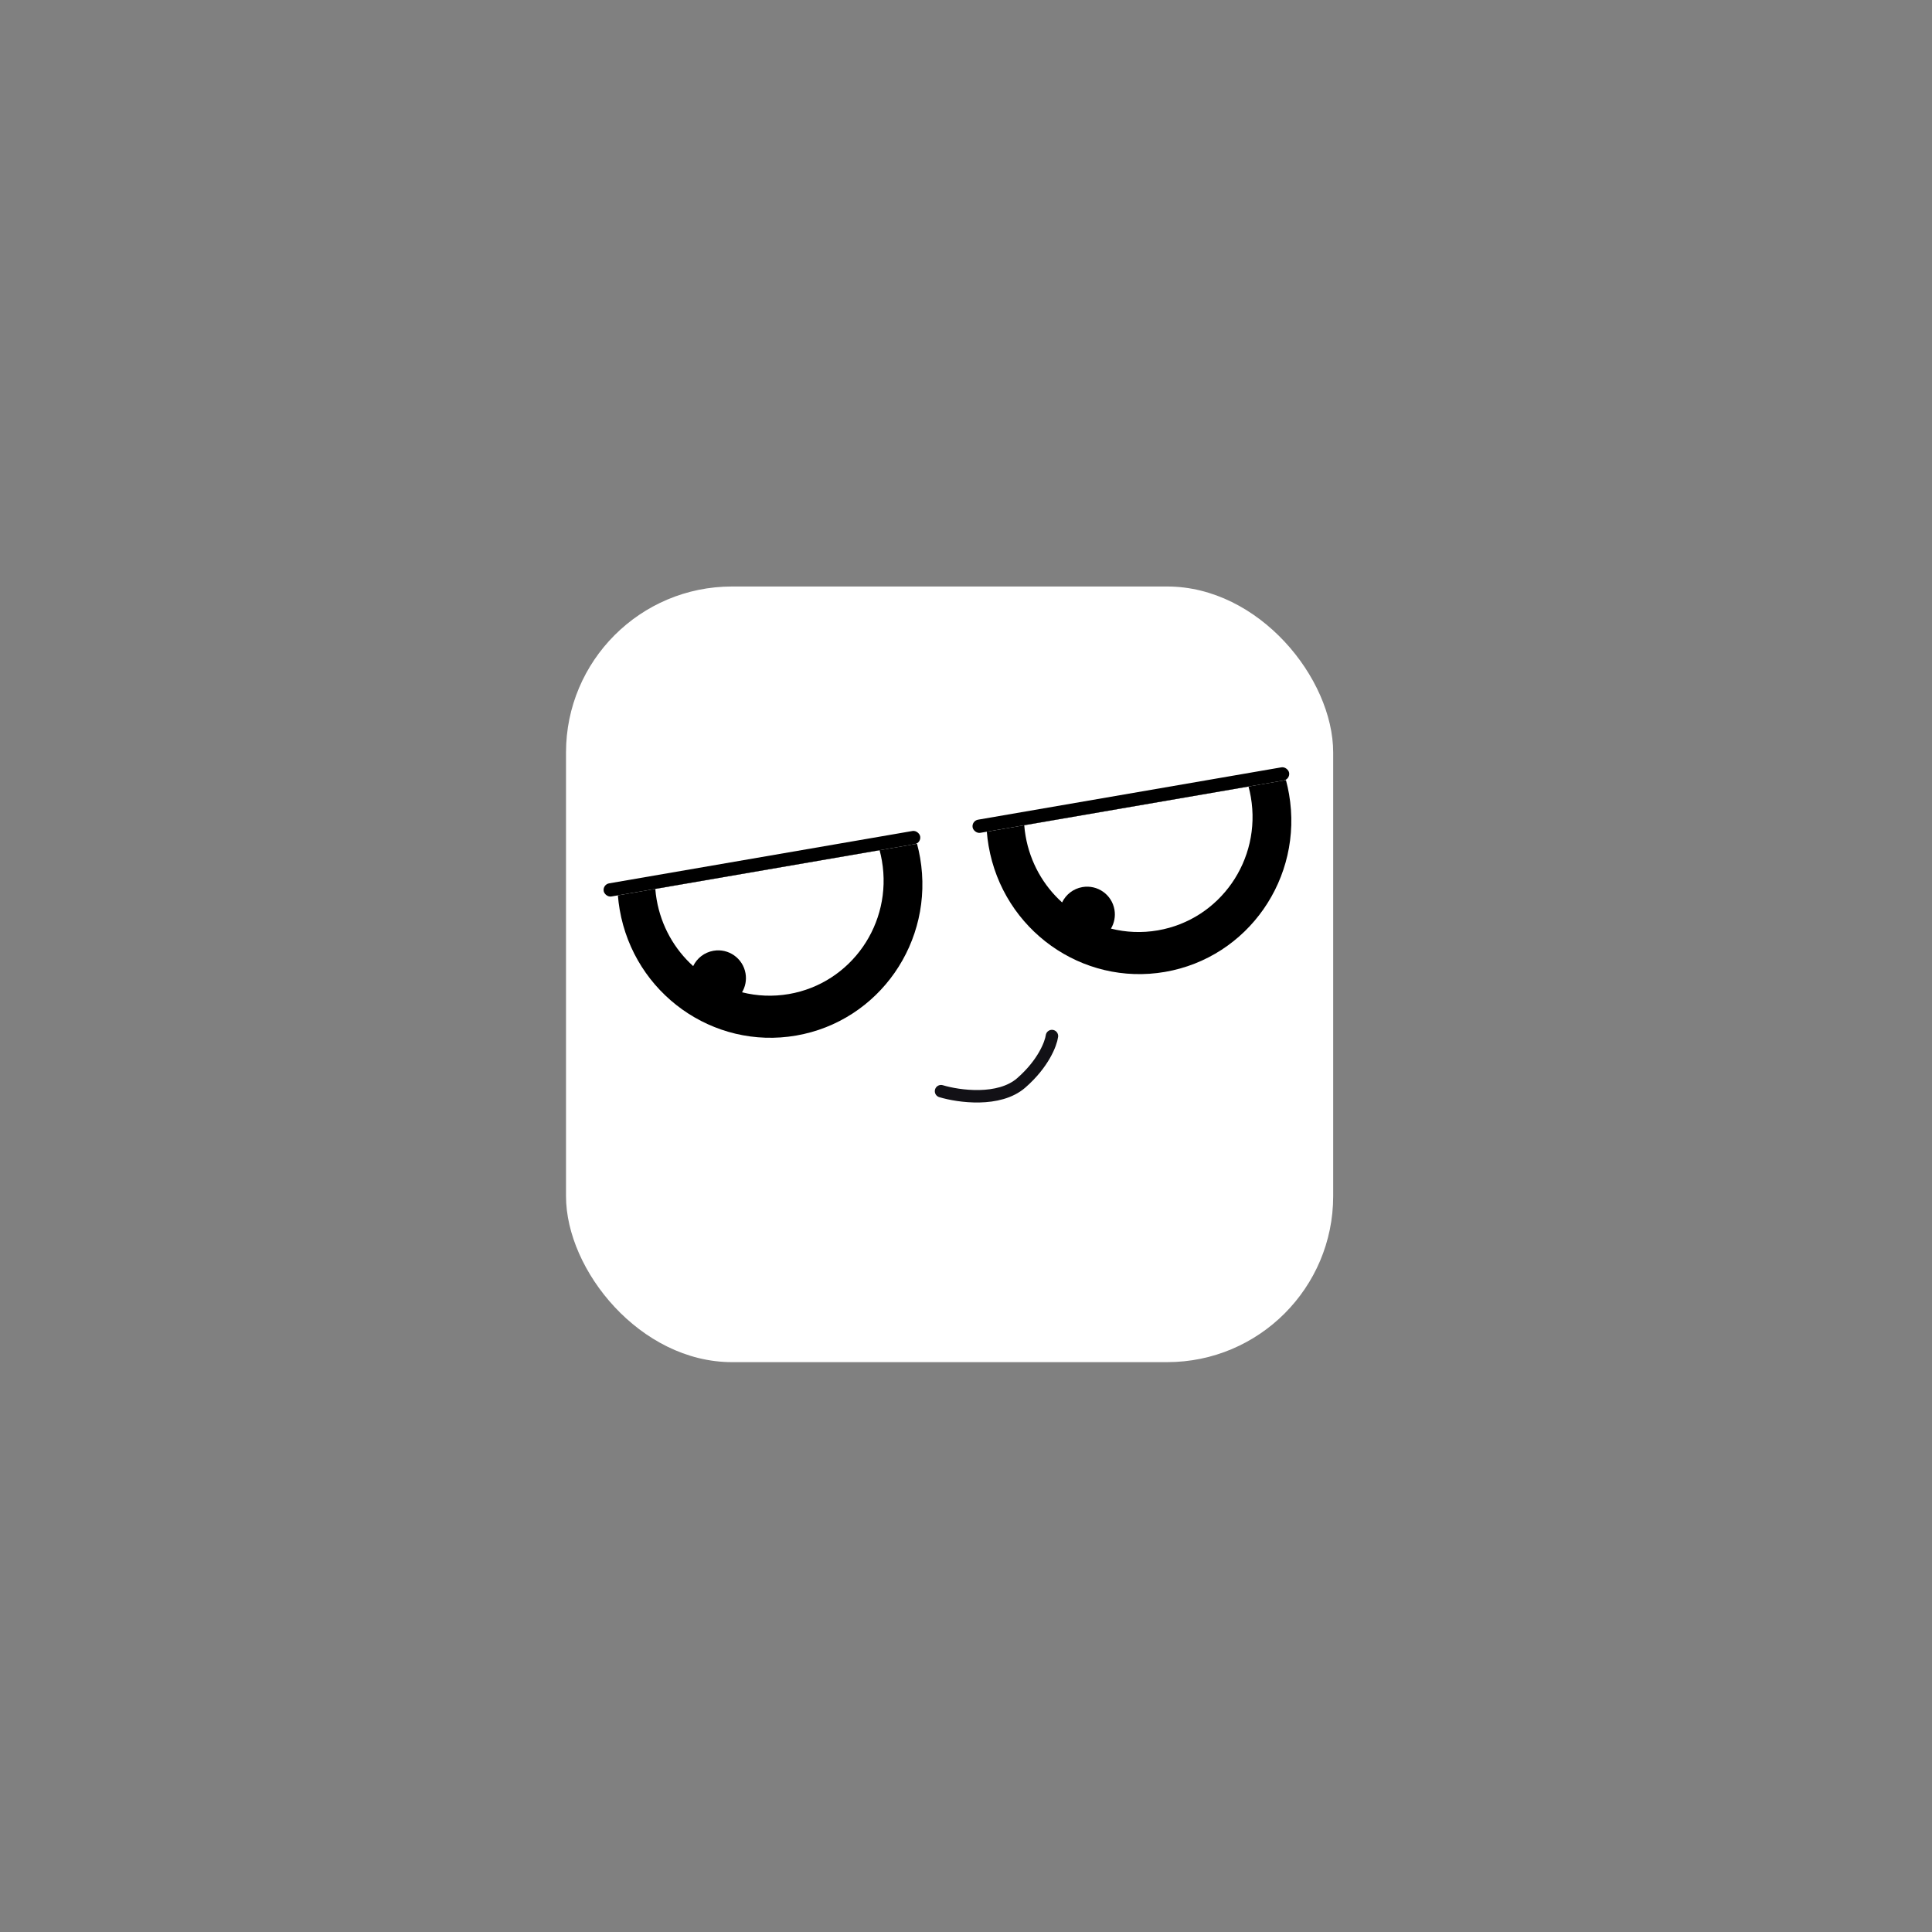
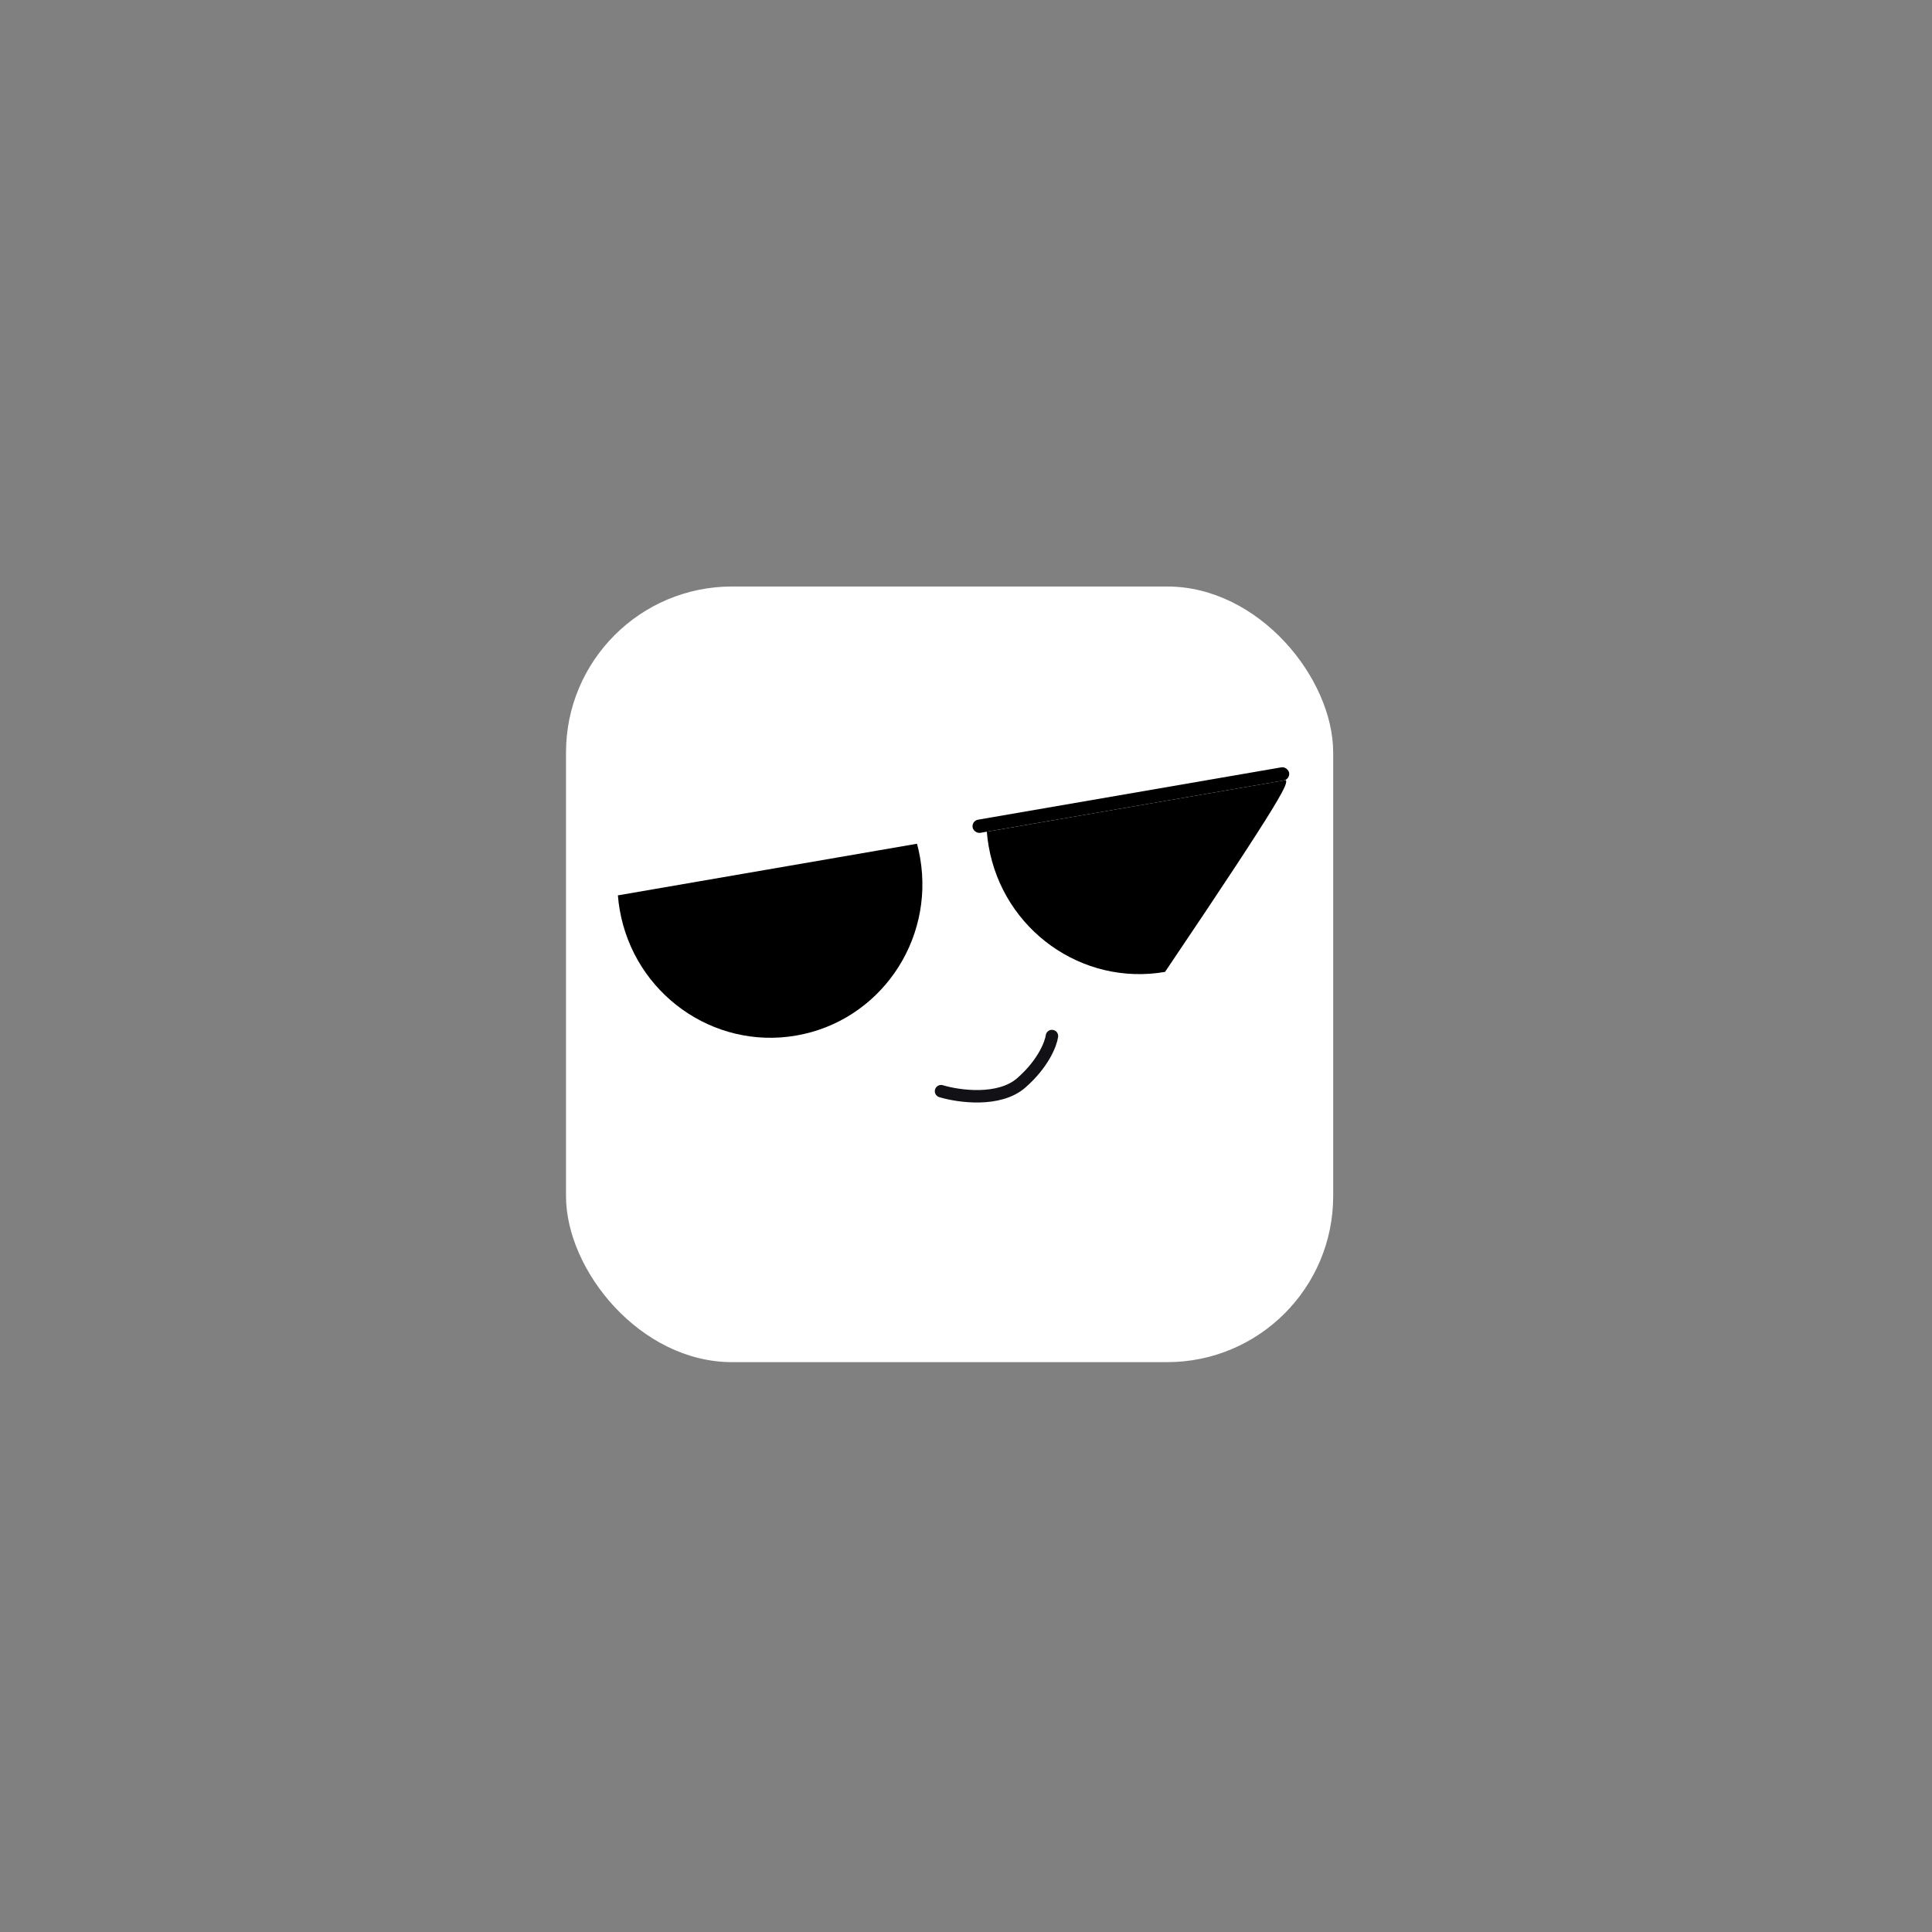
<svg xmlns="http://www.w3.org/2000/svg" width="150" height="150" viewBox="0 0 150 150" fill="none">
  <rect x="0" y="0" width="150" height="150" fill="#808080" stroke="none" />
  <rect x="43.945" y="45.536" width="59.563" height="60.22" rx="12.888" fill="white" />
-   <path fill-rule="evenodd" clip-rule="evenodd" d="M76.616 64.573C76.645 64.941 76.692 65.31 76.756 65.681C77.879 72.193 84.012 76.57 90.453 75.458C96.894 74.347 101.204 68.167 100.081 61.656C100.017 61.285 99.936 60.921 99.841 60.565L76.616 64.573Z" fill="black" />
+   <path fill-rule="evenodd" clip-rule="evenodd" d="M76.616 64.573C76.645 64.941 76.692 65.31 76.756 65.681C77.879 72.193 84.012 76.57 90.453 75.458C100.017 61.285 99.936 60.921 99.841 60.565L76.616 64.573Z" fill="black" />
  <path fill-rule="evenodd" clip-rule="evenodd" d="M47.972 69.516C48.002 69.883 48.048 70.253 48.112 70.624C49.236 77.135 55.368 81.513 61.809 80.401C68.25 79.289 72.561 73.11 71.437 66.598C71.373 66.228 71.293 65.864 71.197 65.508L47.972 69.516Z" fill="black" />
-   <path fill-rule="evenodd" clip-rule="evenodd" d="M79.521 64.071C79.543 64.347 79.578 64.624 79.626 64.902C79.984 66.976 81.019 68.761 82.461 70.064C82.753 69.458 83.324 68.996 84.037 68.873C85.21 68.671 86.324 69.457 86.526 70.629C86.617 71.156 86.508 71.671 86.255 72.097C87.412 72.389 88.647 72.449 89.896 72.233C94.725 71.4 97.958 66.766 97.115 61.884C97.067 61.606 97.007 61.333 96.935 61.066L79.521 64.071Z" fill="white" />
-   <path fill-rule="evenodd" clip-rule="evenodd" d="M50.877 69.015C50.899 69.291 50.934 69.568 50.982 69.846C51.34 71.919 52.375 73.704 53.818 75.008C54.11 74.401 54.681 73.94 55.394 73.817C56.567 73.614 57.681 74.401 57.883 75.573C57.974 76.1 57.865 76.615 57.612 77.041C58.769 77.333 60.003 77.392 61.252 77.177C66.082 76.343 69.314 71.71 68.471 66.828C68.423 66.549 68.363 66.277 68.292 66.01L50.877 69.015Z" fill="white" />
  <rect x="75.426" y="63.728" width="24.936" height="1.035" rx="0.517" transform="rotate(-9.792 75.426 63.728)" fill="black" />
-   <rect x="46.782" y="68.671" width="24.936" height="1.035" rx="0.517" transform="rotate(-9.792 46.782 68.671)" fill="black" />
  <path d="M73.062 84.719C74.422 85.129 77.572 85.574 79.29 84.074C81.009 82.574 81.594 81.026 81.672 80.439" stroke="#121116" stroke-width="0.967" stroke-linecap="round" stroke-linejoin="round" />
</svg>